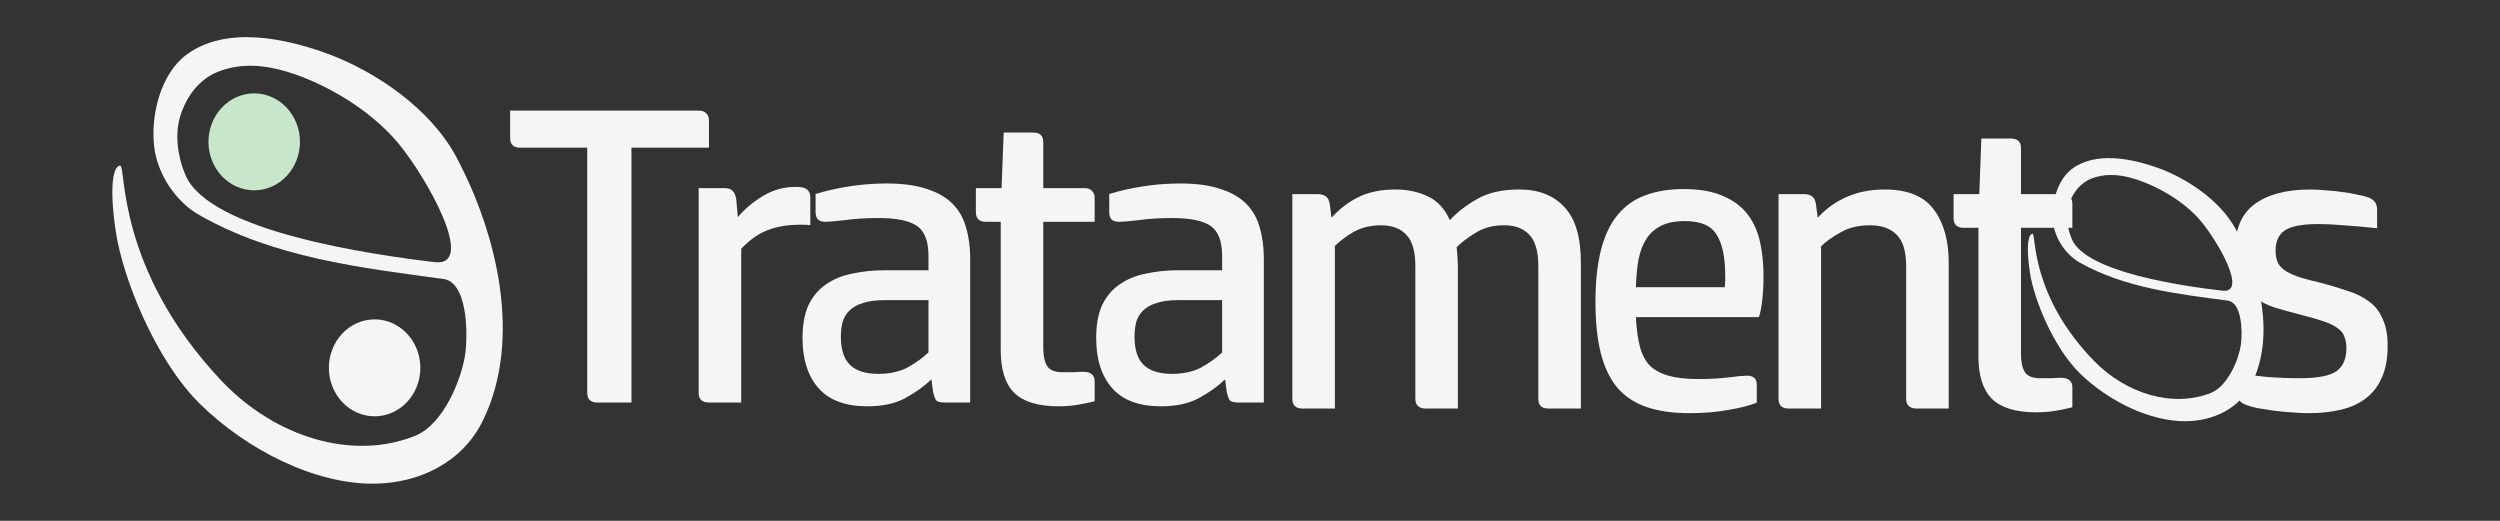
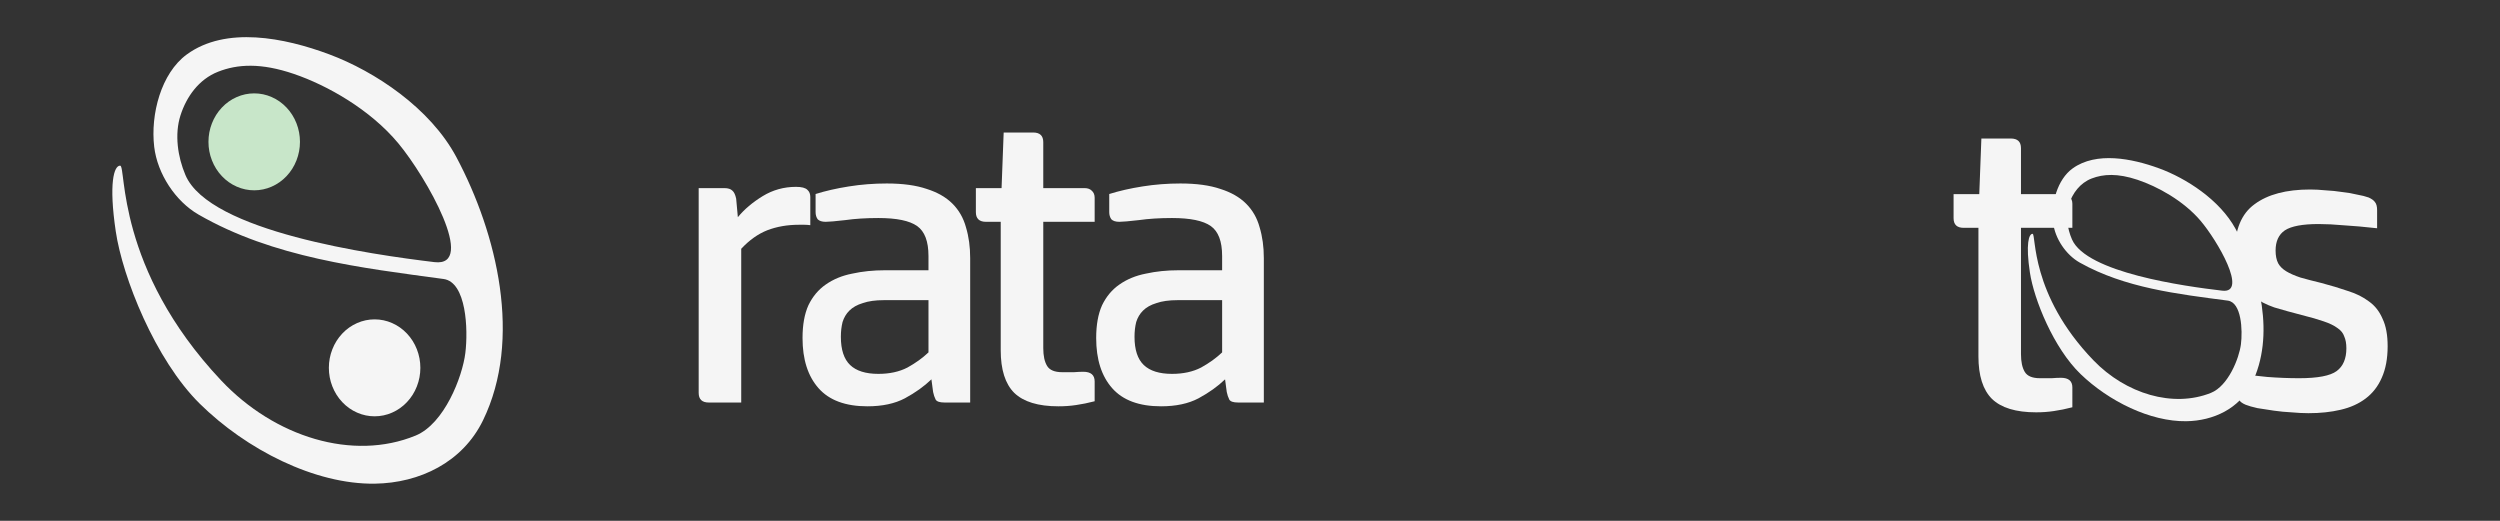
<svg xmlns="http://www.w3.org/2000/svg" width="1920" height="400" version="1.1" viewBox="0 0 508 105.83" xml:space="preserve">
  <rect x="0" y="0" width="508" height="105.83" fill="#333333" stroke="none" />
  <defs>
    <style>
      .primary { fill: #f5f5f5; }
      .secondary { fill: #c8e6c9; }
    </style>
    <clipPath id="a">
      <path d="m56.407 49.85h119.13v129.21h-119.13z" clip-rule="evenodd" stroke-width="1.528" />
    </clipPath>
  </defs>
  <g transform="translate(1.484 .202)">
    <path class="primary" d="m65.341 74.541c0 1.306 0.236 2.562 0.708 3.769s1.143 2.272 2.015 3.195c0.872 0.923 1.877 1.635 3.016 2.135 1.139 0.5 2.325 0.75 3.557 0.75 1.233-1.4e-5 2.418-0.25 3.557-0.75 1.139-0.5 2.144-1.211 3.016-2.135 0.872-0.923 1.543-1.988 2.015-3.195 0.472-1.206 0.708-2.463 0.708-3.769s-0.236-2.562-0.708-3.769c-0.472-1.206-1.143-2.272-2.015-3.195-0.872-0.923-1.877-1.635-3.016-2.135-1.139-0.5-2.325-0.75-3.557-0.75-1.233 0-2.418 0.25-3.557 0.75s-2.144 1.211-3.016 2.135c-0.872 0.923-1.543 1.988-2.015 3.195-0.472 1.206-0.708 2.463-0.708 3.769z" />
    <path class="secondary" d="m40.875 28.619c0 1.306 0.236 2.562 0.708 3.769 0.472 1.206 1.143 2.272 2.015 3.195 0.872 0.923 1.877 1.635 3.016 2.135 1.139 0.5 2.325 0.75 3.557 0.75 1.233-7e-6 2.418-0.25 3.557-0.75s2.144-1.211 3.016-2.135c0.872-0.923 1.543-1.988 2.015-3.195 0.472-1.206 0.708-2.463 0.708-3.769 1.3e-5 -1.306-0.236-2.562-0.708-3.769-0.472-1.206-1.143-2.272-2.015-3.195-0.872-0.923-1.877-1.635-3.016-2.135-1.139-0.5-2.325-0.75-3.557-0.75s-2.418 0.25-3.557 0.75-2.144 1.211-3.016 2.135c-0.872 0.923-1.543 1.988-2.015 3.195-0.472 1.206-0.708 2.463-0.708 3.769z" />
    <path class="primary" d="m65.427 10.843c9.259 3.459 20.519 10.911 25.83 20.892 8.316 15.628 13.41 37.012 5.412 53.463-4.157 8.55-12.879 12.746-21.986 12.879-12.174 0.178-26.141-6.938-35.578-16.253-9.082-8.965-15.69-25.715-17.066-35.004-1.45-9.787-0.376-13.377 0.892-13.366 1.267 0.011-0.924 20.869 20.51 43.633 10.893 11.569 26.799 16.435 39.514 11.224 5.855-2.4 9.523-11.955 10.117-16.772 0.594-4.817 0.219-14.423-4.428-15.053-16.741-2.269-34.592-4.326-49.815-13.106-4.63-2.671-8.327-8.23-8.979-13.755-0.78-6.614 1.411-14.936 6.596-18.745 7.928-5.824 19.875-3.44 28.982-0.038zm-15.937 2.313c-2.526-0.02-4.699 0.442-6.662 1.216-3.927 1.548-6.435 5.093-7.643 8.884-1.226 3.846-0.562 8.427 1.018 12.127 4.9 11.48 37.838 16.147 50.589 17.677 8.748 1.05-1.626-17.279-7.345-24.15-5.719-6.871-14.438-11.778-21.181-14.082-3.372-1.152-6.25-1.653-8.775-1.673z" />
    <path class="primary" d="m453.13 75.706q2.739 0.342 6.077 0.685 3.338 0.257 6.505 0.257 5.649 0 7.618-1.455 1.969-1.455 1.969-4.622 0-1.455-0.428-2.397-0.342-1.027-1.369-1.712-1.027-0.77-2.825-1.369-1.712-0.599-4.451-1.284-2.996-0.77-5.564-1.541-2.482-0.856-4.28-2.225-1.798-1.369-2.825-3.424-0.942-2.14-0.942-5.478 0-6.933 4.023-9.843 4.023-2.996 11.298-2.996 1.455 0 3.167 0.171 1.712 0.086 3.338 0.342 1.626 0.171 2.996 0.514 1.455 0.257 2.397 0.599 0.942 0.428 1.284 0.942 0.428 0.514 0.428 1.626v3.68q-3.852-0.428-6.762-0.599-2.825-0.257-5.136-0.257-4.879 0-6.848 1.284-1.883 1.284-1.883 4.109 0 1.541 0.514 2.568 0.514 0.942 1.626 1.626 1.113 0.685 2.91 1.284 1.798 0.514 4.28 1.113 2.91 0.77 5.392 1.626 2.482 0.77 4.28 2.14 1.798 1.284 2.739 3.509 1.027 2.14 1.027 5.564 0 3.766-1.198 6.42-1.113 2.568-3.253 4.194-2.14 1.626-5.136 2.311-2.91 0.685-6.505 0.685-1.541 0-3.424-0.171-1.798-0.086-3.595-0.342-1.798-0.257-3.338-0.514-1.541-0.342-2.397-0.685-1.027-0.428-1.369-1.027-0.342-0.685-0.342-1.626z" stroke-width=".446" />
    <path class="primary" transform="matrix(-.402 0 0 .414 481.14 11.272)" d="m109.34 54.856c-13.904 4.923-30.812 15.531-38.788 29.737-12.488 22.244-20.138 52.681-8.127 76.097 6.242 12.17 19.339 18.142 33.015 18.332 18.281 0.254 39.255-9.875 53.425-23.134 13.637-12.76 23.561-36.601 25.627-49.823 2.177-13.93 0.564-19.04-1.339-19.024-1.903 0.016 1.388 29.704-30.799 62.106-16.358 16.466-40.242 23.393-59.335 15.976-8.792-3.415-14.299-17.016-15.192-23.872-0.892-6.856-0.329-20.529 6.649-21.425 25.138-3.229 51.945-6.157 74.804-18.655 6.953-3.801 12.504-11.715 13.483-19.578 1.172-9.414-2.119-21.26-9.904-26.681-11.905-8.29-29.846-4.897-43.52-0.055l-1e-5 4e-6zm23.931 3.293c3.792-0.028 7.056 0.629 10.005 1.731 5.896 2.204 9.663 7.25 11.477 12.645 1.841 5.475 0.843 11.994-1.528 17.261-7.357 16.34-56.818 22.983-75.966 25.161-13.136 1.495 2.441-24.595 11.029-34.375 8.588-9.78 21.68-16.764 31.806-20.043 5.063-1.64 9.384-2.353 13.177-2.381z" clip-path="url(#a)" />
    <path class="primary" d="m419.62 82.553q-1.969 0.514-3.766 0.77-1.712 0.257-3.595 0.257-6.163 0-8.987-2.739-2.739-2.739-2.739-8.645v-26.106h-2.996q-2.054 0-2.054-1.969v-4.879h5.221l0.428-11.298h5.992q2.054 0 2.054 1.969v9.33h8.388q0.942 0 1.455 0.514 0.599 0.514 0.599 1.455v4.879h-10.442v25.678q0 2.311 0.77 3.595 0.77 1.284 3.081 1.284 1.455 0 2.397 0 1.027-0.086 1.883-0.086 2.311 0 2.311 1.969z" stroke-width=".446" />
-     <path class="primary" d="m361.97 82.81q-2.054 0-2.054-1.969v-41.599h5.221q0.942 0 1.541 0.428 0.685 0.428 0.856 1.712l0.342 2.653q5.307-5.735 13.609-5.735 7.019 0 10.014 4.109 2.996 4.023 2.996 10.785v29.615h-6.591q-0.942 0-1.541-0.514-0.514-0.514-0.514-1.455v-26.962q0-4.451-1.883-6.334-1.883-1.969-5.478-1.969-3.509 0-5.992 1.455-2.482 1.369-3.937 2.825v32.954z" stroke-width=".446" />
-     <path class="primary" d="m330.93 64.236q0.171 3.424 0.77 5.82 0.599 2.397 1.969 3.937 1.455 1.455 3.852 2.14 2.397 0.685 6.163 0.685 3.338 0 6.077-0.342t3.766-0.342q1.969 0 1.969 1.883v3.595q-2.054 0.856-5.649 1.455-3.509 0.685-8.131 0.685-4.879 0-8.474-1.198t-5.992-3.852q-2.311-2.739-3.424-7.019-1.113-4.365-1.113-10.528t1.113-10.528 3.338-7.104q2.311-2.825 5.649-4.023 3.338-1.284 7.789-1.284 4.964 0 8.131 1.455 3.167 1.369 4.964 3.766 1.798 2.397 2.482 5.649 0.685 3.167 0.685 6.848 0 2.482-0.257 4.793-0.257 2.311-0.685 3.509zm18.06-6.077q0.086-0.856 0.086-1.284t0-1.113q0-5.478-1.712-8.217-1.626-2.825-6.505-2.825-2.91 0-4.793 0.942-1.883 0.942-2.996 2.653-1.113 1.712-1.626 4.28-0.428 2.482-0.514 5.564z" stroke-width=".446" />
-     <path class="primary" d="m288.17 82.81q-0.942 0-1.541-0.514-0.514-0.514-0.514-1.455v-26.962q0-4.451-1.798-6.334-1.798-1.969-5.136-1.969-3.253 0-5.649 1.369-2.311 1.369-3.766 2.825v33.039h-6.591q-2.054 0-2.054-1.969v-41.599h5.221q0.942 0 1.541 0.428 0.685 0.428 0.856 1.712l0.342 2.653q2.397-2.653 5.478-4.194 3.167-1.541 7.532-1.541 3.595 0 6.505 1.369 2.996 1.369 4.537 4.879 2.054-2.311 5.478-4.28t8.559-1.969q5.992 0 9.244 3.595 3.338 3.509 3.338 11.298v29.615h-6.676q-1.969 0-1.969-1.969v-26.962q0-4.451-1.798-6.334-1.798-1.969-5.136-1.969-3.424 0-5.82 1.541-2.397 1.455-3.852 2.91 0.257 2.225 0.257 4.451v28.332z" stroke-width=".446" />
    <path class="primary" d="m237.78 60.788q-2.568 0-4.28 0.599-1.712 0.514-2.739 1.541-0.942 0.942-1.369 2.311-0.342 1.369-0.342 2.996 0 3.937 1.883 5.735t5.735 1.798q3.424 0 5.906-1.284 2.482-1.369 4.28-3.081v-10.614zm-3.338 21.57q-6.676 0-9.929-3.68t-3.253-10.186q0-4.023 1.198-6.676 1.284-2.653 3.509-4.194 2.311-1.626 5.392-2.225 3.081-0.685 6.676-0.685h8.816v-2.91q0-4.451-2.311-6.077t-7.875-1.626q-3.766 0-6.762 0.428-2.996 0.342-3.937 0.342-1.113 0-1.626-0.514-0.428-0.599-0.428-1.455v-3.68q2.996-0.942 6.762-1.541 3.766-0.599 7.703-0.599 4.879 0 8.131 1.113 3.253 1.027 5.221 2.996 1.969 1.969 2.739 4.793 0.856 2.825 0.856 6.248v29.359h-5.221q-1.455 0-1.798-0.599-0.342-0.685-0.514-1.541l-0.342-2.568q-2.225 2.14-5.392 3.852-3.081 1.626-7.618 1.626z" stroke-width=".446" />
    <path class="primary" d="m220.95 81.331q-1.969 0.514-3.766 0.77-1.712 0.257-3.595 0.257-6.163 0-8.987-2.739-2.739-2.739-2.739-8.645v-26.106h-2.996q-2.054 0-2.054-1.969v-4.879h5.221l0.428-11.298h5.992q2.054 0 2.054 1.969v9.33h8.388q0.942 0 1.455 0.514 0.599 0.514 0.599 1.455v4.879h-10.442v25.678q0 2.311 0.77 3.595 0.77 1.284 3.081 1.284 1.455 0 2.397 0 1.027-0.086 1.883-0.086 2.311 0 2.311 1.969z" stroke-width=".446" />
    <path class="primary" d="m178.11 60.788q-2.568 0-4.28 0.599-1.712 0.514-2.739 1.541-0.942 0.942-1.369 2.311-0.342 1.369-0.342 2.996 0 3.937 1.883 5.735t5.735 1.798q3.424 0 5.906-1.284 2.482-1.369 4.28-3.081v-10.614zm-3.338 21.57q-6.676 0-9.929-3.68t-3.253-10.186q0-4.023 1.198-6.676 1.284-2.653 3.509-4.194 2.311-1.626 5.392-2.225 3.081-0.685 6.676-0.685h8.816v-2.91q0-4.451-2.311-6.077t-7.875-1.626q-3.766 0-6.762 0.428-2.996 0.342-3.937 0.342-1.113 0-1.626-0.514-0.428-0.599-0.428-1.455v-3.68q2.996-0.942 6.762-1.541 3.766-0.599 7.703-0.599 4.879 0 8.131 1.113 3.253 1.027 5.221 2.996t2.739 4.793q0.856 2.825 0.856 6.248v29.359h-5.221q-1.455 0-1.798-0.599-0.342-0.685-0.514-1.541l-0.342-2.568q-2.225 2.14-5.392 3.852-3.081 1.626-7.618 1.626z" stroke-width=".446" />
    <path class="primary" d="m160.26 37.764q1.712 0 2.311 0.599 0.599 0.514 0.599 1.455v5.735q-0.599-0.086-1.198-0.086t-1.113 0q-3.509 0-6.42 1.113-2.825 1.113-5.307 3.766v31.242h-6.591q-2.054 0-2.054-1.969v-41.599h5.221q1.113 0 1.626 0.514 0.514 0.428 0.77 1.626l0.342 3.766q1.969-2.397 5.05-4.28 3.081-1.883 6.762-1.883z" stroke-width=".446" />
-     <path class="primary" d="m117.84 29.803h-13.609q-2.054 0-2.054-1.969v-5.564h38.346q0.942 0 1.455 0.514 0.599 0.514 0.599 1.455v5.564h-15.749v51.784h-6.933q-2.054 0-2.054-1.969z" stroke-width=".446" />
  </g>
</svg>